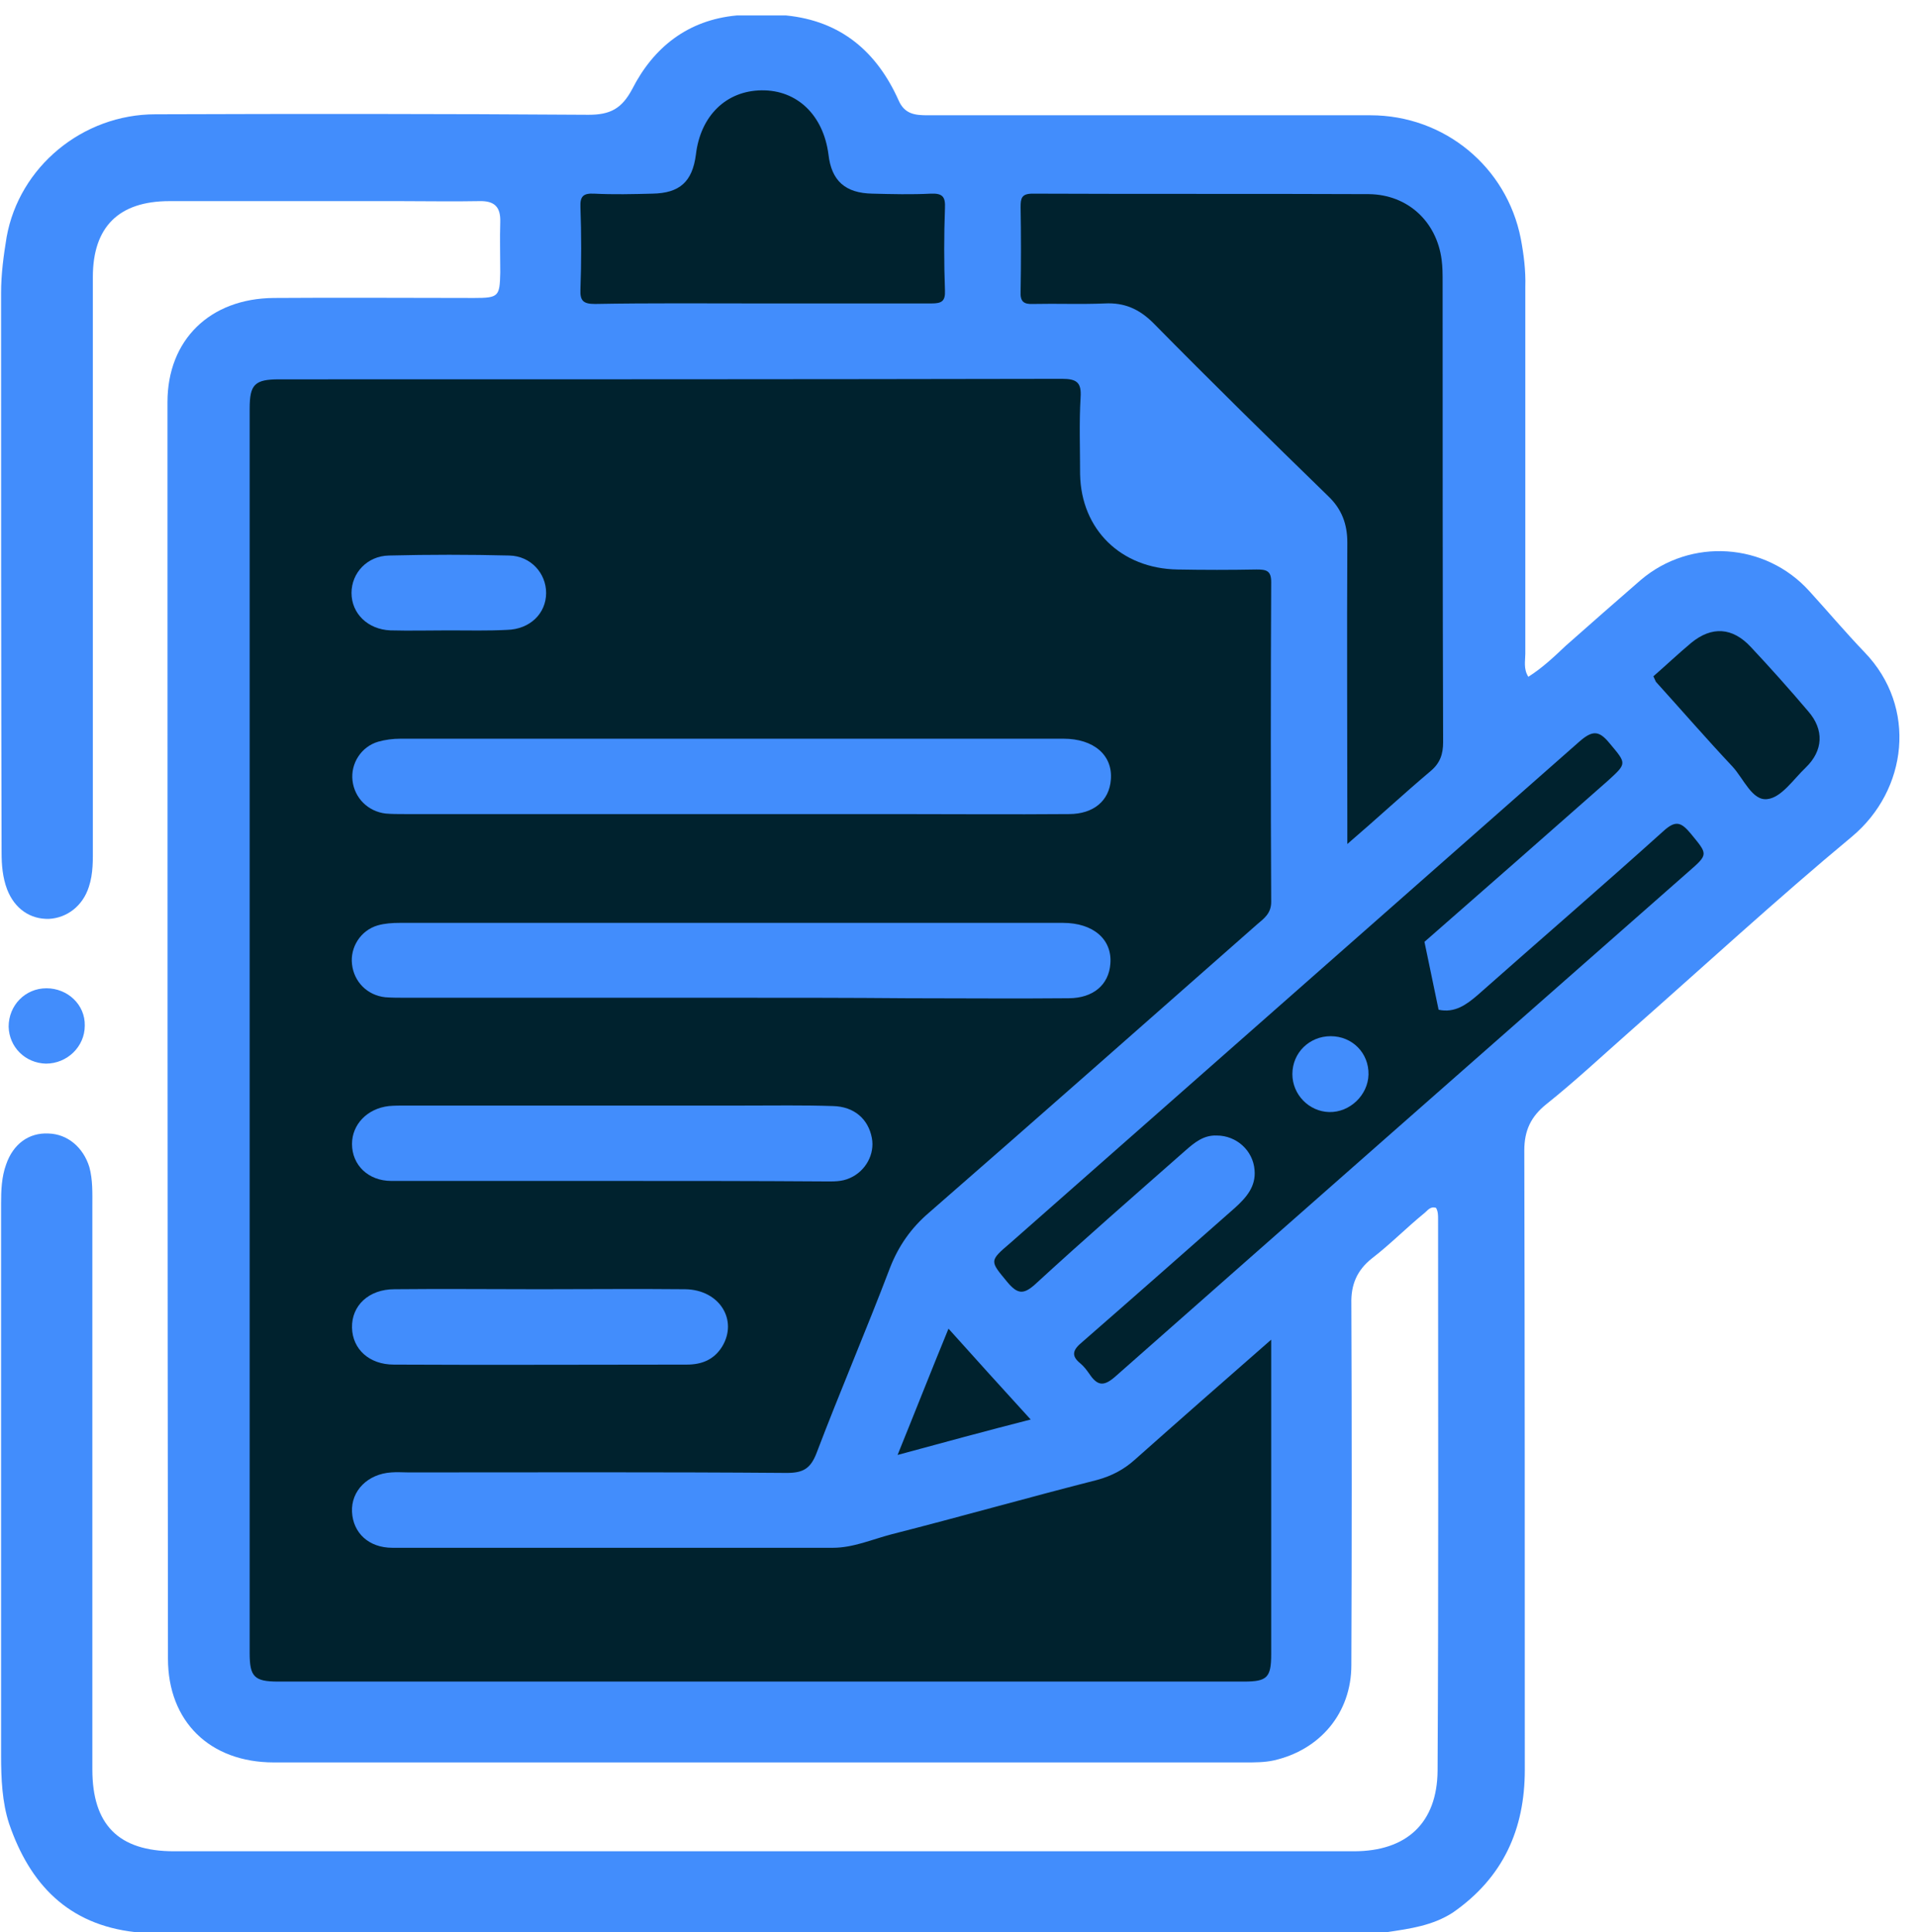
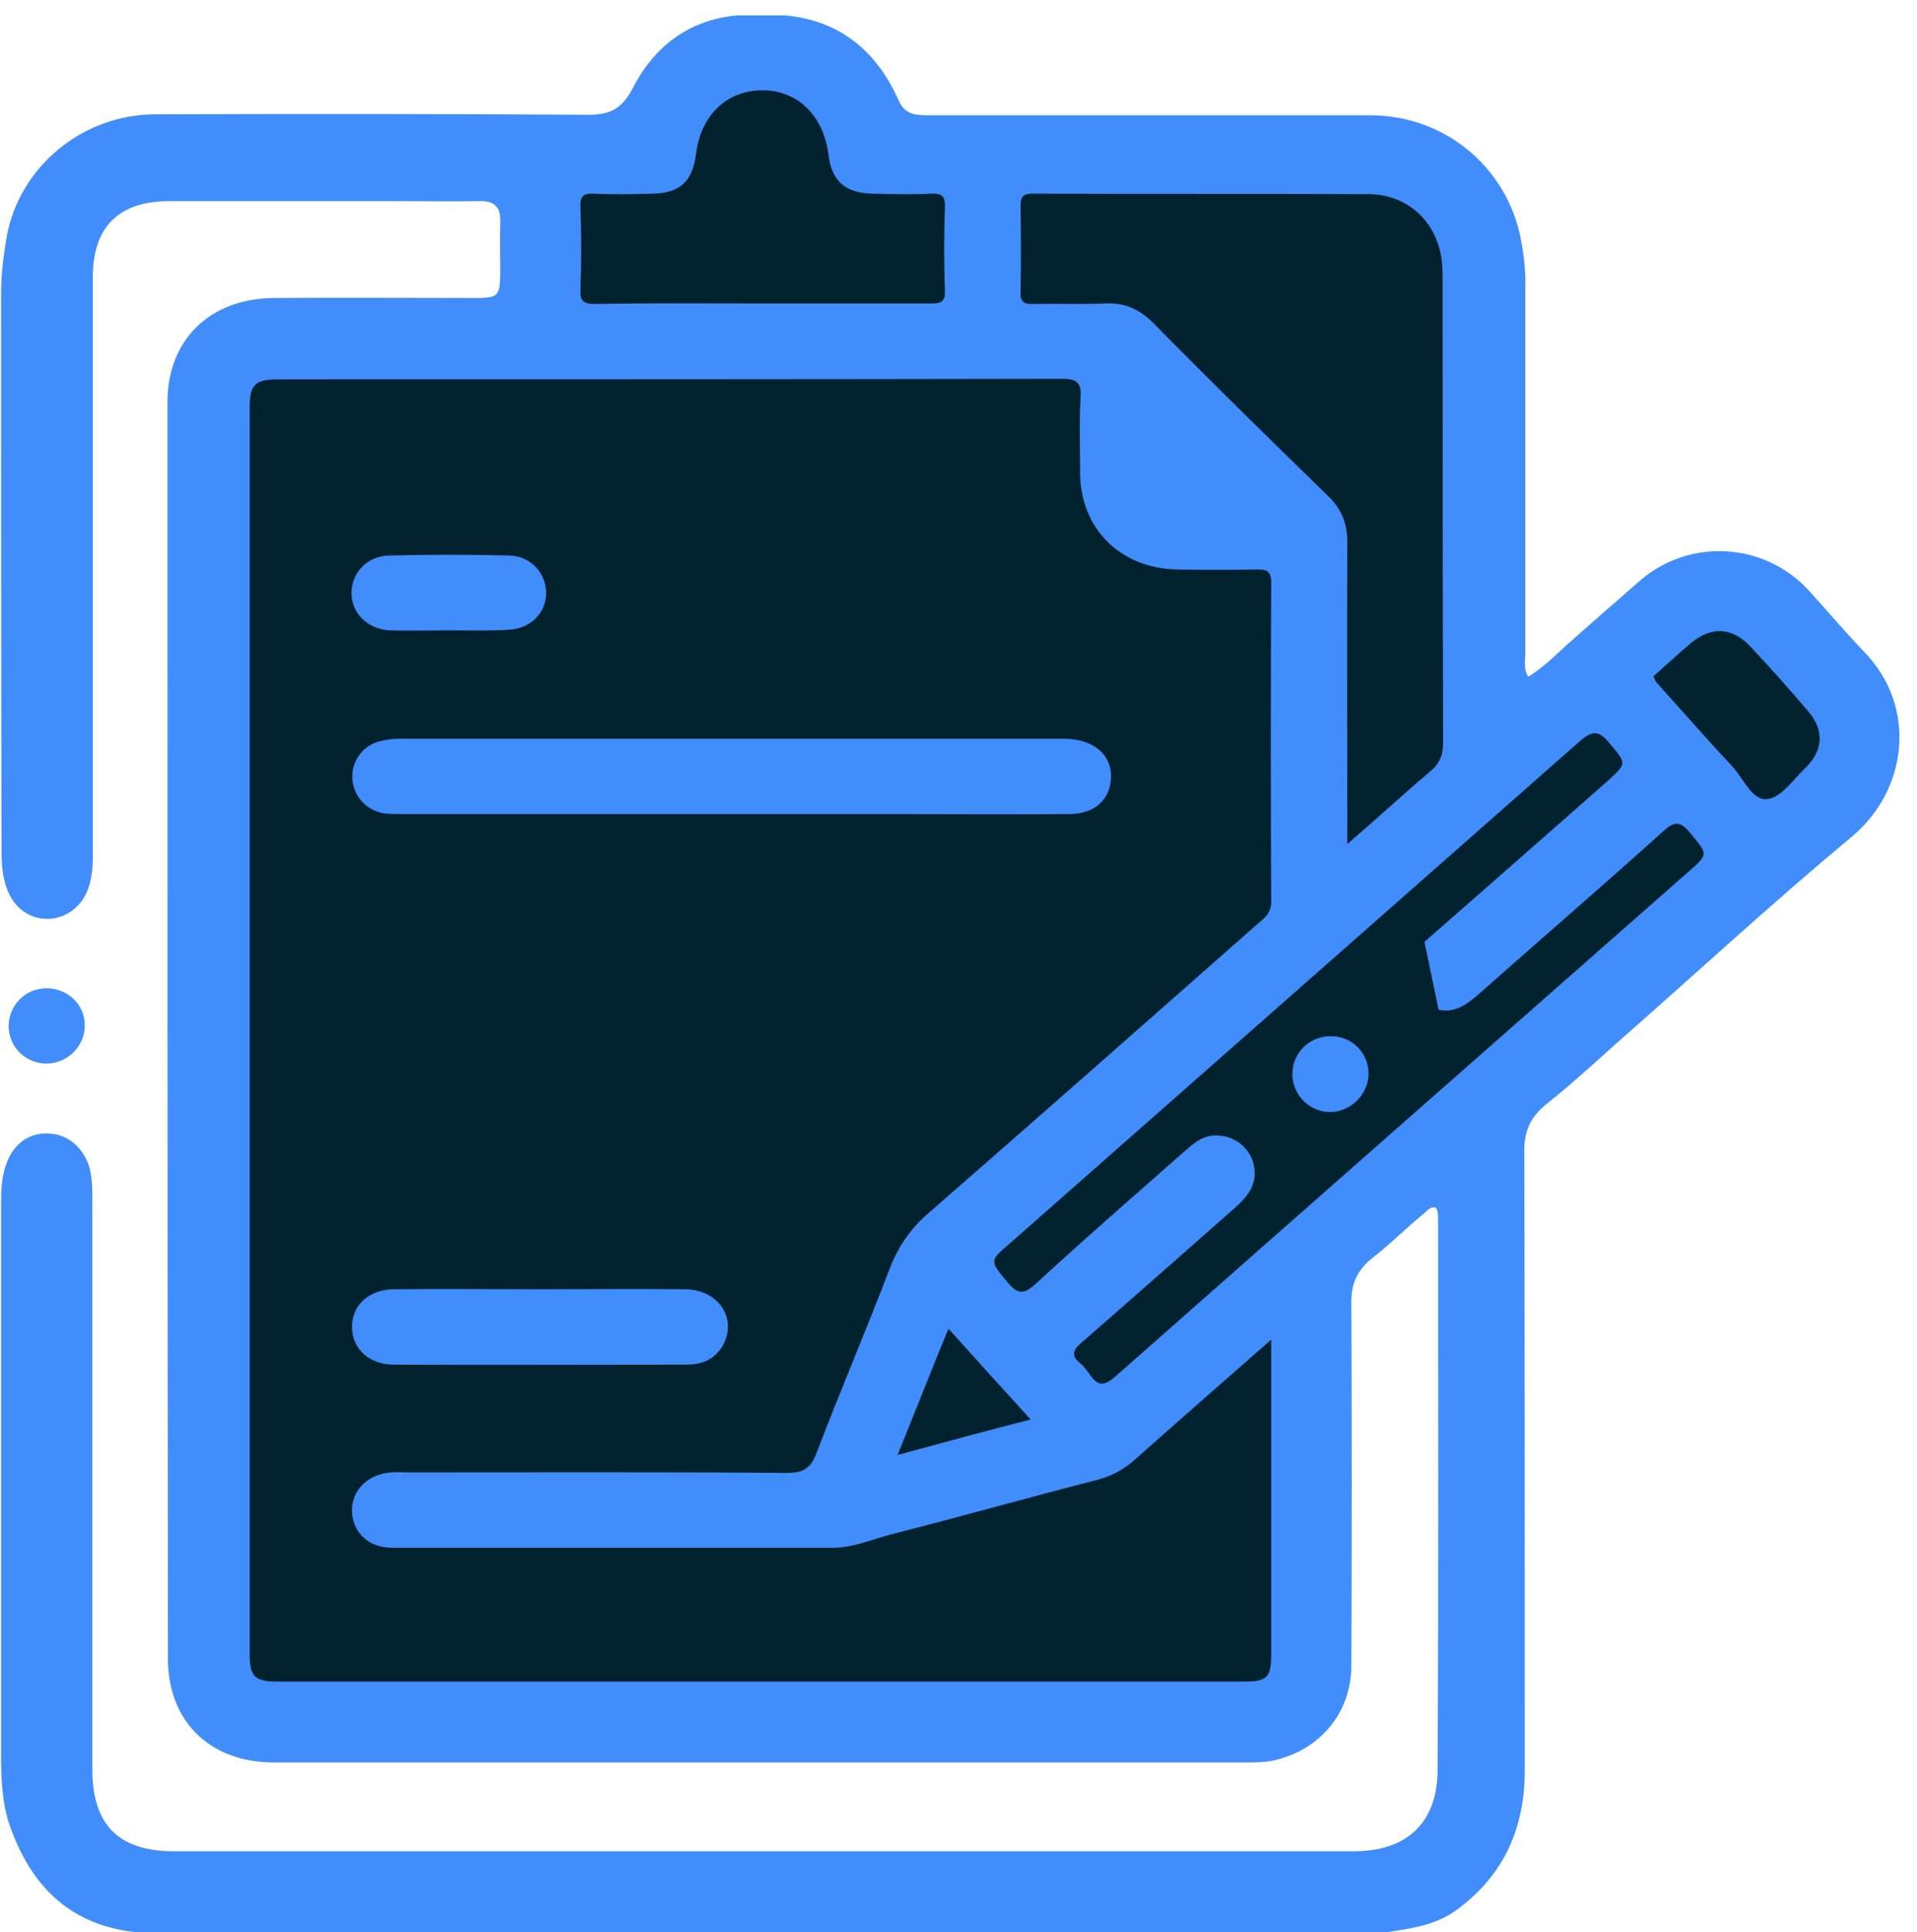
<svg xmlns="http://www.w3.org/2000/svg" width="124" height="125" xml:space="preserve" overflow="hidden">
  <g transform="translate(-1780 -553)">
    <g>
      <g>
        <g>
          <g>
            <path d="M88.77 124C62.032 124 35.327 124 8.59 124 4.295 123.516 1.841 120.9 0.517 116.993 0.065 115.604 0 114.054 0 112.569 0 100.653 0 88.77 0 76.854 0 76.015 0.032 75.143 0.323 74.335 0.775 73.011 1.776 72.269 3.035 72.333 4.263 72.366 5.264 73.237 5.651 74.497 5.877 75.337 5.845 76.176 5.845 77.016 5.845 89.157 5.845 101.299 5.845 113.473 5.845 117.057 7.524 118.769 11.076 118.769 36.264 118.769 61.451 118.769 86.638 118.769 90.029 118.769 91.967 116.928 91.999 113.57 92.064 101.654 92.031 89.771 92.031 77.855 92.031 77.629 92.031 77.371 91.902 77.145 91.515 77.016 91.353 77.338 91.095 77.532 89.965 78.469 88.963 79.502 87.801 80.406 86.832 81.181 86.445 82.118 86.477 83.345 86.509 91.127 86.509 98.909 86.477 106.724 86.477 109.824 84.475 112.214 81.504 112.892 80.923 113.021 80.309 113.021 79.696 113.021 58.965 113.021 38.201 113.021 17.47 113.021 13.369 113.021 10.688 110.373 10.688 106.304 10.656 79.179 10.656 52.119 10.656 25.026 10.656 20.99 13.369 18.309 17.47 18.277 21.732 18.245 26.027 18.277 30.29 18.277 31.872 18.277 31.936 18.18 31.969 16.63 31.969 15.532 31.936 14.434 31.969 13.369 32.001 12.4 31.613 11.98 30.613 12.012 28.933 12.045 27.222 12.012 25.543 12.012 20.634 12.012 15.694 12.012 10.785 12.012 7.524 12.012 5.877 13.692 5.877 16.921 5.877 29.192 5.877 41.462 5.877 53.733 5.877 54.605 5.909 55.509 5.619 56.381 5.231 57.608 4.23 58.383 3.068 58.448 1.873 58.48 0.872 57.802 0.388 56.543 0.097 55.768 0.032 54.96 0.032 54.153 0 42.108 0 30.031 0 17.954 0 16.727 0.161 15.532 0.355 14.338 1.163 9.784 5.231 6.394 9.881 6.394 19.117 6.361 28.352 6.361 37.62 6.426 39.008 6.426 39.751 6.039 40.429 4.747 41.785 2.067 43.981 0.291 47.114 2.29446e-15 48.179 2.29446e-15 49.212 2.29446e-15 50.278 2.29446e-15 53.798 0.355 56.091 2.357 57.479 5.49 57.867 6.394 58.545 6.458 59.352 6.458 66.166 6.458 72.979 6.458 79.825 6.458 82.441 6.458 85.056 6.458 87.704 6.458 92.419 6.458 96.423 9.784 97.327 14.434 97.521 15.468 97.65 16.501 97.618 17.567 97.618 25.478 97.618 33.39 97.618 41.301 97.618 41.753 97.489 42.27 97.811 42.786 98.716 42.205 99.458 41.495 100.201 40.784 101.783 39.364 103.398 37.943 105.012 36.522 108.209 33.777 112.989 34.1 115.798 37.232 116.993 38.556 118.123 39.913 119.35 41.204 122.741 44.756 122.095 50.117 118.543 53.12 113.699 57.188 109.049 61.516 104.334 65.713 102.558 67.296 100.815 68.943 98.974 70.428 97.973 71.235 97.553 72.14 97.553 73.431 97.585 86.8 97.585 100.136 97.585 113.505 97.585 117.348 96.197 120.48 92.968 122.741 91.676 123.58 90.255 123.774 88.77 124Z" fill="#428DFC" fill-rule="nonzero" fill-opacity="1" transform="matrix(1.01 0 0 1 1780.07 554)" />
            <path d="M81.343 85.67C81.343 87.737 81.343 89.545 81.343 91.353 81.343 96.229 81.343 101.105 81.343 106.014 81.343 107.531 81.084 107.79 79.599 107.79 58.965 107.79 38.362 107.79 17.728 107.79 16.21 107.79 15.92 107.467 15.92 105.949 15.92 79.115 15.92 52.28 15.92 25.446 15.92 23.863 16.243 23.541 17.825 23.541 34.52 23.541 51.247 23.541 67.942 23.508 68.878 23.508 69.201 23.734 69.136 24.703 69.04 26.35 69.104 27.997 69.104 29.676 69.169 33.26 71.72 35.779 75.337 35.844 77.016 35.876 78.727 35.876 80.406 35.844 81.02 35.844 81.343 35.908 81.343 36.651 81.31 43.562 81.31 50.44 81.343 57.35 81.343 58.093 80.891 58.416 80.439 58.803 73.431 65.035 66.456 71.268 59.449 77.435 58.286 78.436 57.479 79.599 56.93 81.02 55.413 85.056 53.733 88.996 52.216 93.032 51.828 94.033 51.344 94.292 50.31 94.292 42.237 94.227 34.165 94.259 26.092 94.259 25.736 94.259 25.349 94.227 24.994 94.259 23.476 94.356 22.41 95.454 22.475 96.81 22.54 98.167 23.541 99.135 25.058 99.135 34.455 99.135 43.852 99.135 53.281 99.135 54.573 99.135 55.8 98.586 57.027 98.263 61.419 97.133 65.81 95.874 70.202 94.744 71.138 94.485 71.913 94.066 72.592 93.452 75.433 90.901 78.275 88.382 81.343 85.67Z" fill="#00222E" fill-rule="nonzero" fill-opacity="1" transform="matrix(1.01 0 0 1 1780.07 554)" />
            <path d="M86.219 53.604C86.219 52.926 86.219 52.538 86.219 52.151 86.219 46.145 86.186 40.139 86.219 34.1 86.219 32.905 85.864 31.936 84.992 31.097 81.213 27.383 77.468 23.67 73.787 19.892 72.882 18.988 71.946 18.568 70.686 18.632 69.169 18.697 67.619 18.632 66.101 18.665 65.487 18.697 65.261 18.503 65.294 17.857 65.326 16.049 65.326 14.241 65.294 12.4 65.294 11.819 65.358 11.528 66.069 11.528 73.237 11.56 80.439 11.528 87.607 11.56 90.094 11.593 91.934 13.336 92.257 15.791 92.322 16.275 92.322 16.759 92.322 17.244 92.322 27.157 92.322 37.103 92.354 47.017 92.354 47.792 92.16 48.373 91.547 48.89 89.803 50.375 88.156 51.925 86.219 53.604Z" fill="#00222E" fill-rule="nonzero" fill-opacity="1" transform="matrix(1.01 0 0 1 1780.07 554)" />
            <path d="M92.064 64.325C93.097 64.551 93.84 64.002 94.55 63.389 98.522 59.837 102.526 56.349 106.466 52.765 107.241 52.054 107.596 52.183 108.209 52.926 109.307 54.282 109.372 54.25 108.048 55.413 95.842 66.263 83.635 77.112 71.429 87.995 70.654 88.705 70.234 88.705 69.685 87.866 69.524 87.64 69.362 87.413 69.136 87.22 68.491 86.703 68.652 86.316 69.233 85.831 72.495 82.957 75.756 80.051 79.018 77.145 79.76 76.467 80.374 75.756 80.277 74.691 80.18 73.431 79.115 72.463 77.855 72.463 77.016 72.43 76.434 72.915 75.853 73.431 72.624 76.305 69.395 79.147 66.23 82.085 65.487 82.763 65.1 82.731 64.454 81.956 63.324 80.568 63.259 80.6 64.648 79.405 76.79 68.588 88.931 57.802 101.073 46.984 101.912 46.242 102.332 46.242 103.01 47.081 104.108 48.405 104.141 48.373 102.914 49.503 99.006 52.991 95.067 56.478 91.159 59.933" fill="#00222E" fill-rule="nonzero" fill-opacity="1" transform="matrix(1.01 0 0 1 1780.07 554)" />
            <path d="M48.696 18.632C45.144 18.632 41.592 18.6 38.04 18.665 37.297 18.665 37.071 18.471 37.103 17.728 37.168 15.952 37.168 14.176 37.103 12.4 37.071 11.69 37.297 11.496 37.975 11.528 39.234 11.593 40.462 11.56 41.721 11.528 43.465 11.496 44.272 10.753 44.498 9.009 44.788 6.491 46.435 4.876 48.696 4.844 50.989 4.811 52.668 6.458 52.991 9.009 53.184 10.688 54.056 11.496 55.8 11.528 57.059 11.56 58.319 11.593 59.546 11.528 60.321 11.496 60.482 11.754 60.45 12.465 60.385 14.241 60.385 16.017 60.45 17.793 60.482 18.503 60.224 18.632 59.578 18.632 55.929 18.632 52.312 18.632 48.696 18.632Z" fill="#00222E" fill-rule="nonzero" fill-opacity="1" transform="matrix(1.01 0 0 1 1780.07 554)" />
            <path d="M105.82 42.754C106.627 42.044 107.402 41.301 108.242 40.591 109.566 39.493 110.89 39.59 112.052 40.849 113.311 42.205 114.539 43.594 115.733 45.015 116.767 46.209 116.702 47.566 115.572 48.663 114.797 49.406 114.022 50.601 113.118 50.698 112.149 50.827 111.6 49.374 110.89 48.599 109.21 46.791 107.628 44.95 105.981 43.109 105.917 42.98 105.884 42.883 105.82 42.754Z" fill="#00222E" fill-rule="nonzero" fill-opacity="1" transform="matrix(1.01 0 0 1 1780.07 554)" />
            <path d="M57.415 93.129C58.545 90.32 59.546 87.737 60.676 84.959 62.452 86.961 64.131 88.834 65.94 90.836 63.066 91.579 60.353 92.322 57.415 93.129Z" fill="#00222E" fill-rule="nonzero" fill-opacity="1" transform="matrix(1.01 0 0 1 1780.07 554)" />
            <path d="M2.906 62.937C4.263 62.937 5.393 64.002 5.36 65.358 5.36 66.715 4.23 67.812 2.874 67.812 1.55 67.78 0.517 66.747 0.484 65.423 0.484 64.034 1.55 62.937 2.906 62.937Z" fill="#428DFC" fill-rule="nonzero" fill-opacity="1" transform="matrix(1.01 0 0 1 1780.07 554)" />
            <path d="M46.758 51.667C39.783 51.667 32.808 51.667 25.833 51.667 25.446 51.667 25.026 51.667 24.639 51.634 23.508 51.505 22.637 50.633 22.507 49.503 22.378 48.405 23.056 47.307 24.154 46.984 24.606 46.855 25.091 46.791 25.575 46.791 39.719 46.791 53.895 46.791 68.038 46.791 69.976 46.791 71.203 47.856 71.074 49.438 70.977 50.795 69.976 51.667 68.394 51.667 64.648 51.699 60.902 51.667 57.124 51.667 53.701 51.667 50.214 51.667 46.758 51.667Z" fill="#428DFC" fill-rule="nonzero" fill-opacity="1" transform="matrix(1.01 0 0 1 1780.07 554)" />
-             <path d="M46.758 63.55C39.816 63.55 32.873 63.55 25.93 63.55 25.478 63.55 25.026 63.55 24.606 63.518 23.444 63.389 22.604 62.517 22.475 61.386 22.346 60.288 23.024 59.191 24.122 58.868 24.574 58.739 25.058 58.706 25.543 58.706 39.687 58.706 53.862 58.706 68.006 58.706 69.944 58.706 71.171 59.772 71.042 61.354 70.945 62.71 69.944 63.582 68.362 63.582 64.939 63.615 61.516 63.582 58.06 63.582 54.347 63.55 50.536 63.55 46.758 63.55Z" fill="#428DFC" fill-rule="nonzero" fill-opacity="1" transform="matrix(1.01 0 0 1 1780.07 554)" />
-             <path d="M39.138 75.401C34.423 75.401 29.708 75.401 24.994 75.401 23.508 75.401 22.475 74.368 22.475 73.011 22.475 71.752 23.444 70.719 24.832 70.557 25.188 70.525 25.543 70.525 25.93 70.525 33.163 70.525 40.365 70.525 47.598 70.525 49.503 70.525 51.376 70.493 53.281 70.557 54.638 70.59 55.542 71.397 55.768 72.624 55.962 73.657 55.38 74.755 54.379 75.207 53.83 75.466 53.281 75.433 52.732 75.433 48.179 75.401 43.658 75.401 39.138 75.401Z" fill="#428DFC" fill-rule="nonzero" fill-opacity="1" transform="matrix(1.01 0 0 1 1780.07 554)" />
            <path d="M34.487 82.408C37.587 82.408 40.688 82.376 43.82 82.408 46.016 82.441 47.21 84.41 46.177 86.122 45.66 86.961 44.885 87.284 43.917 87.284 37.652 87.284 31.42 87.317 25.155 87.284 23.573 87.284 22.507 86.283 22.475 84.895 22.443 83.474 23.541 82.408 25.188 82.408 28.255 82.376 31.387 82.408 34.487 82.408Z" fill="#428DFC" fill-rule="nonzero" fill-opacity="1" transform="matrix(1.01 0 0 1 1780.07 554)" />
            <path d="M28.675 39.783C27.416 39.783 26.189 39.816 24.929 39.783 23.476 39.719 22.443 38.685 22.443 37.361 22.443 36.07 23.444 34.972 24.832 34.94 27.416 34.875 29.999 34.875 32.55 34.94 33.938 34.972 34.907 36.102 34.907 37.361 34.907 38.685 33.874 39.719 32.389 39.751 31.194 39.816 29.934 39.783 28.675 39.783Z" fill="#428DFC" fill-rule="nonzero" fill-opacity="1" transform="matrix(1.01 0 0 1 1780.07 554)" />
            <path d="M85.153 66.037C86.542 66.037 87.607 67.134 87.575 68.523 87.543 69.847 86.38 70.977 85.056 70.945 83.765 70.912 82.699 69.815 82.699 68.491 82.699 67.102 83.797 66.037 85.153 66.037Z" fill="#428DFC" fill-rule="nonzero" fill-opacity="1" transform="matrix(1.01 0 0 1 1780.07 554)" />
          </g>
        </g>
      </g>
    </g>
  </g>
</svg>